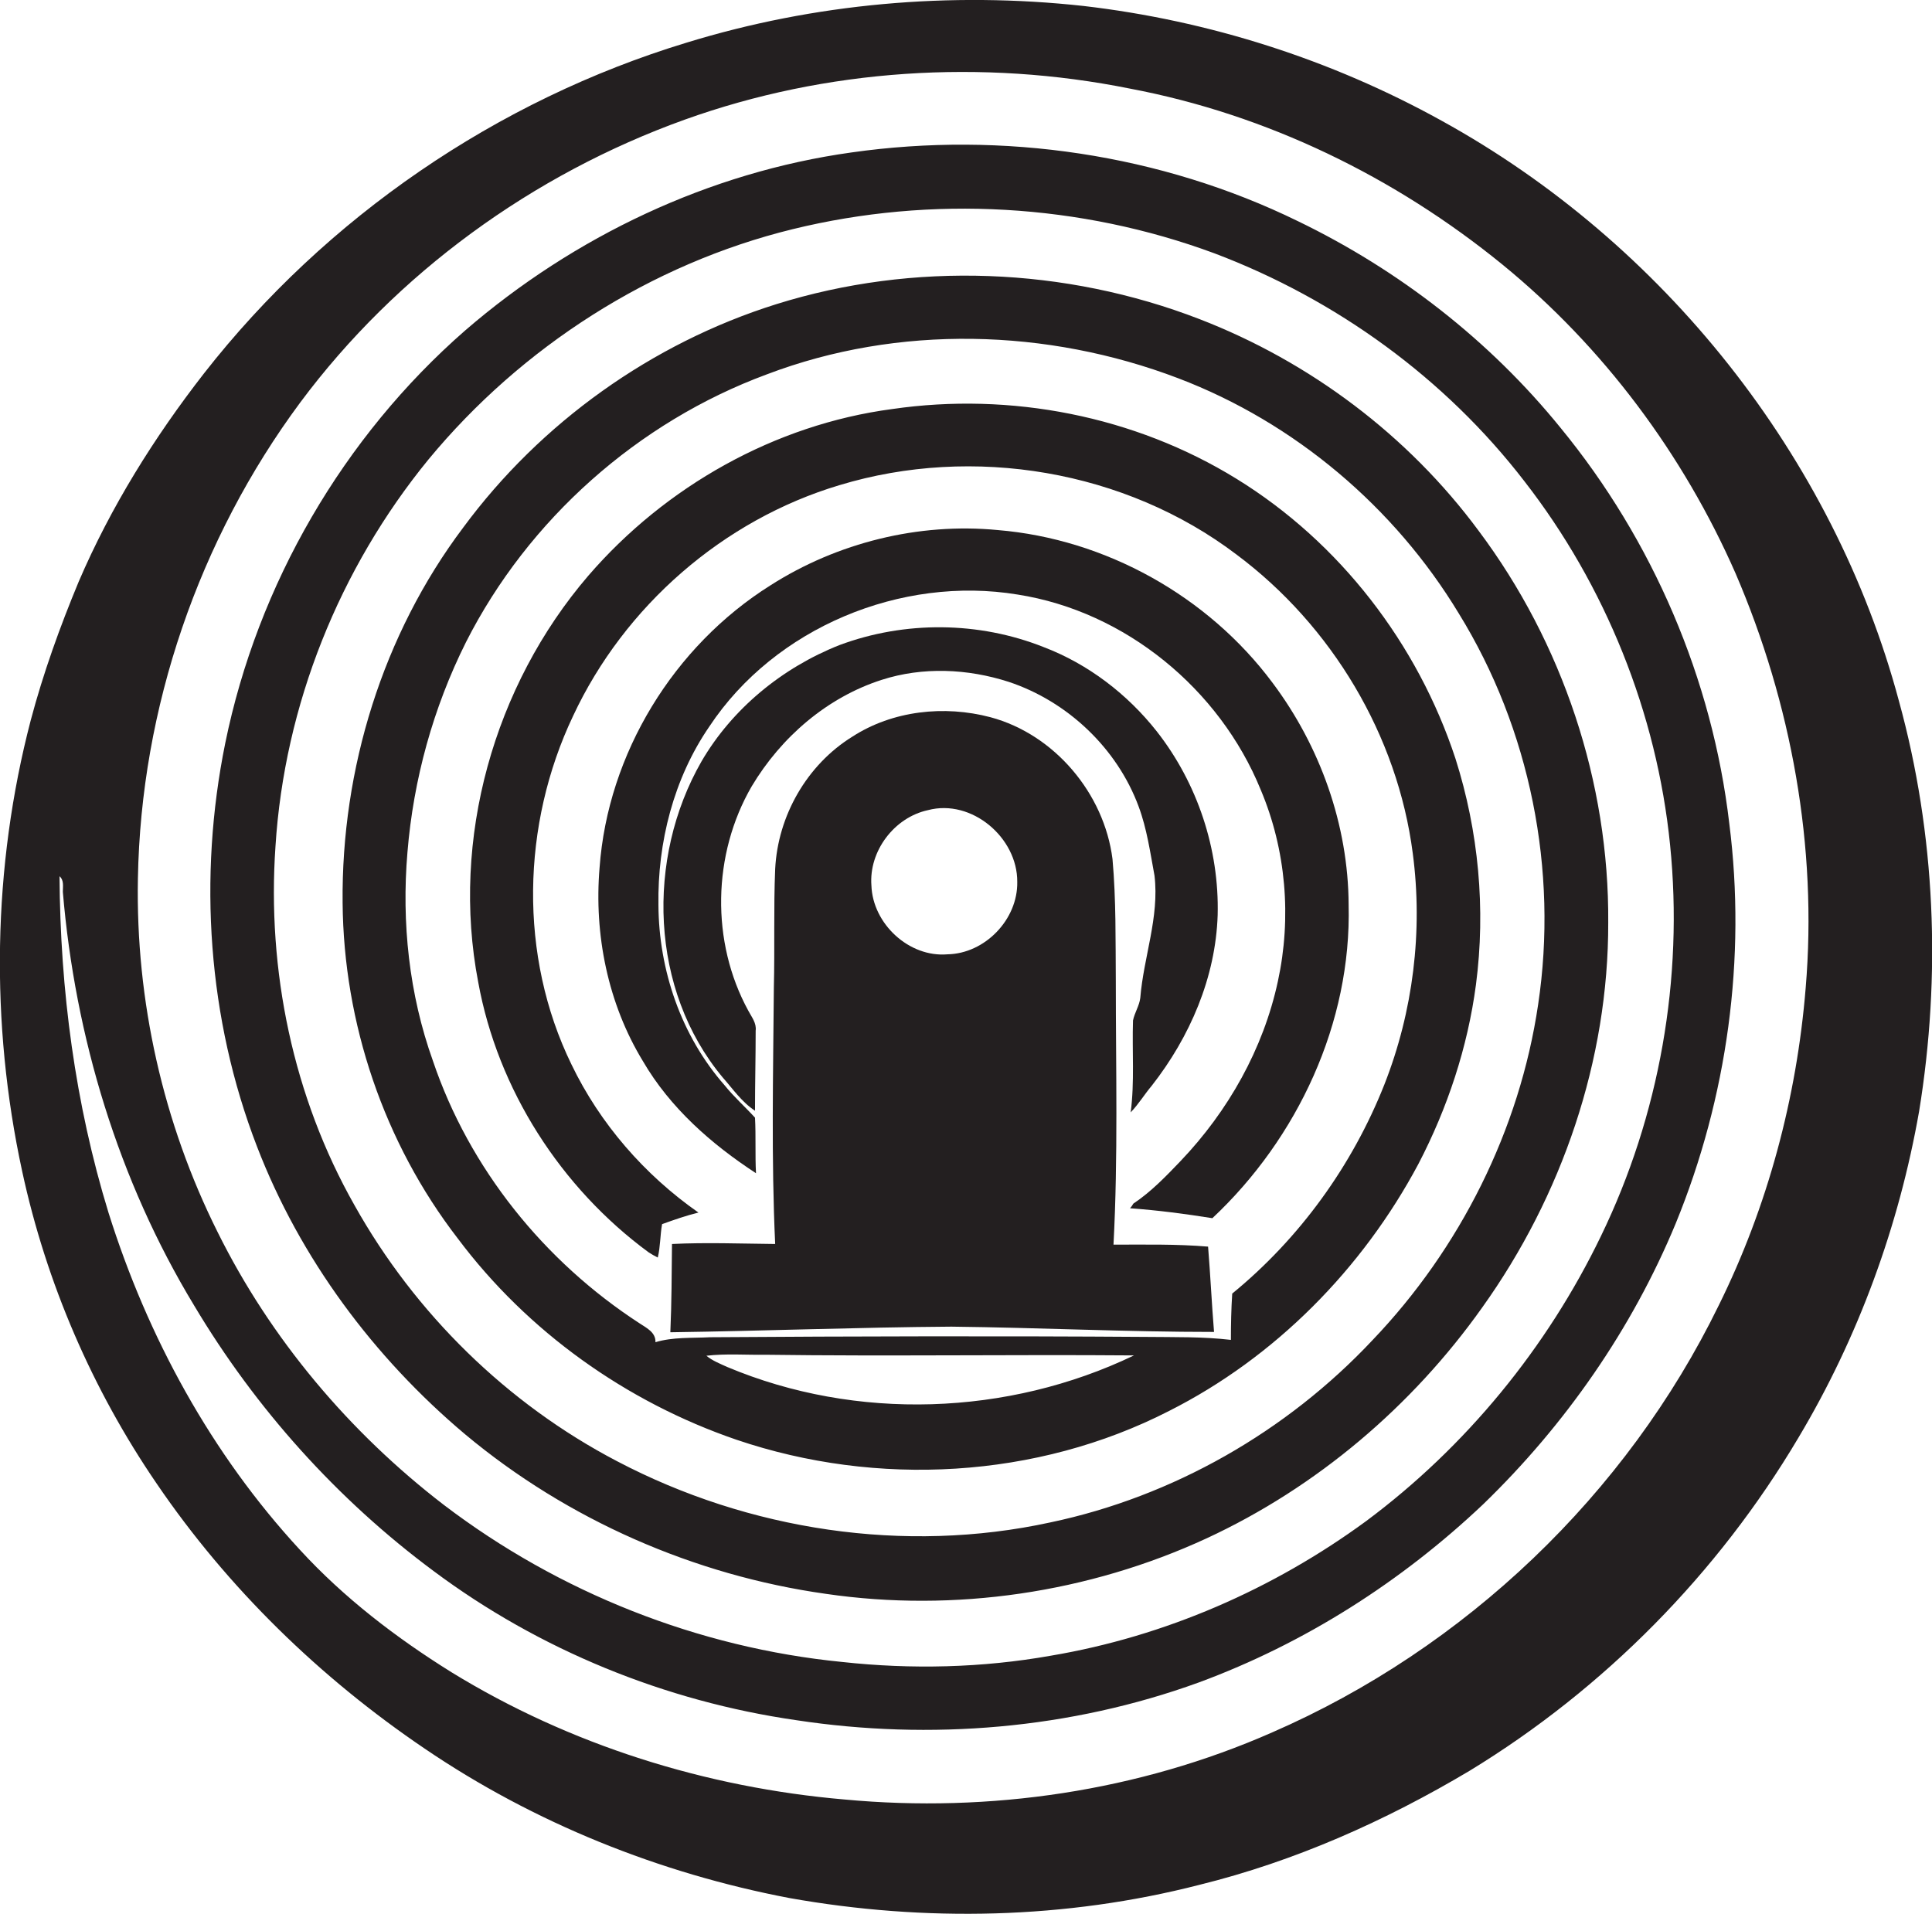
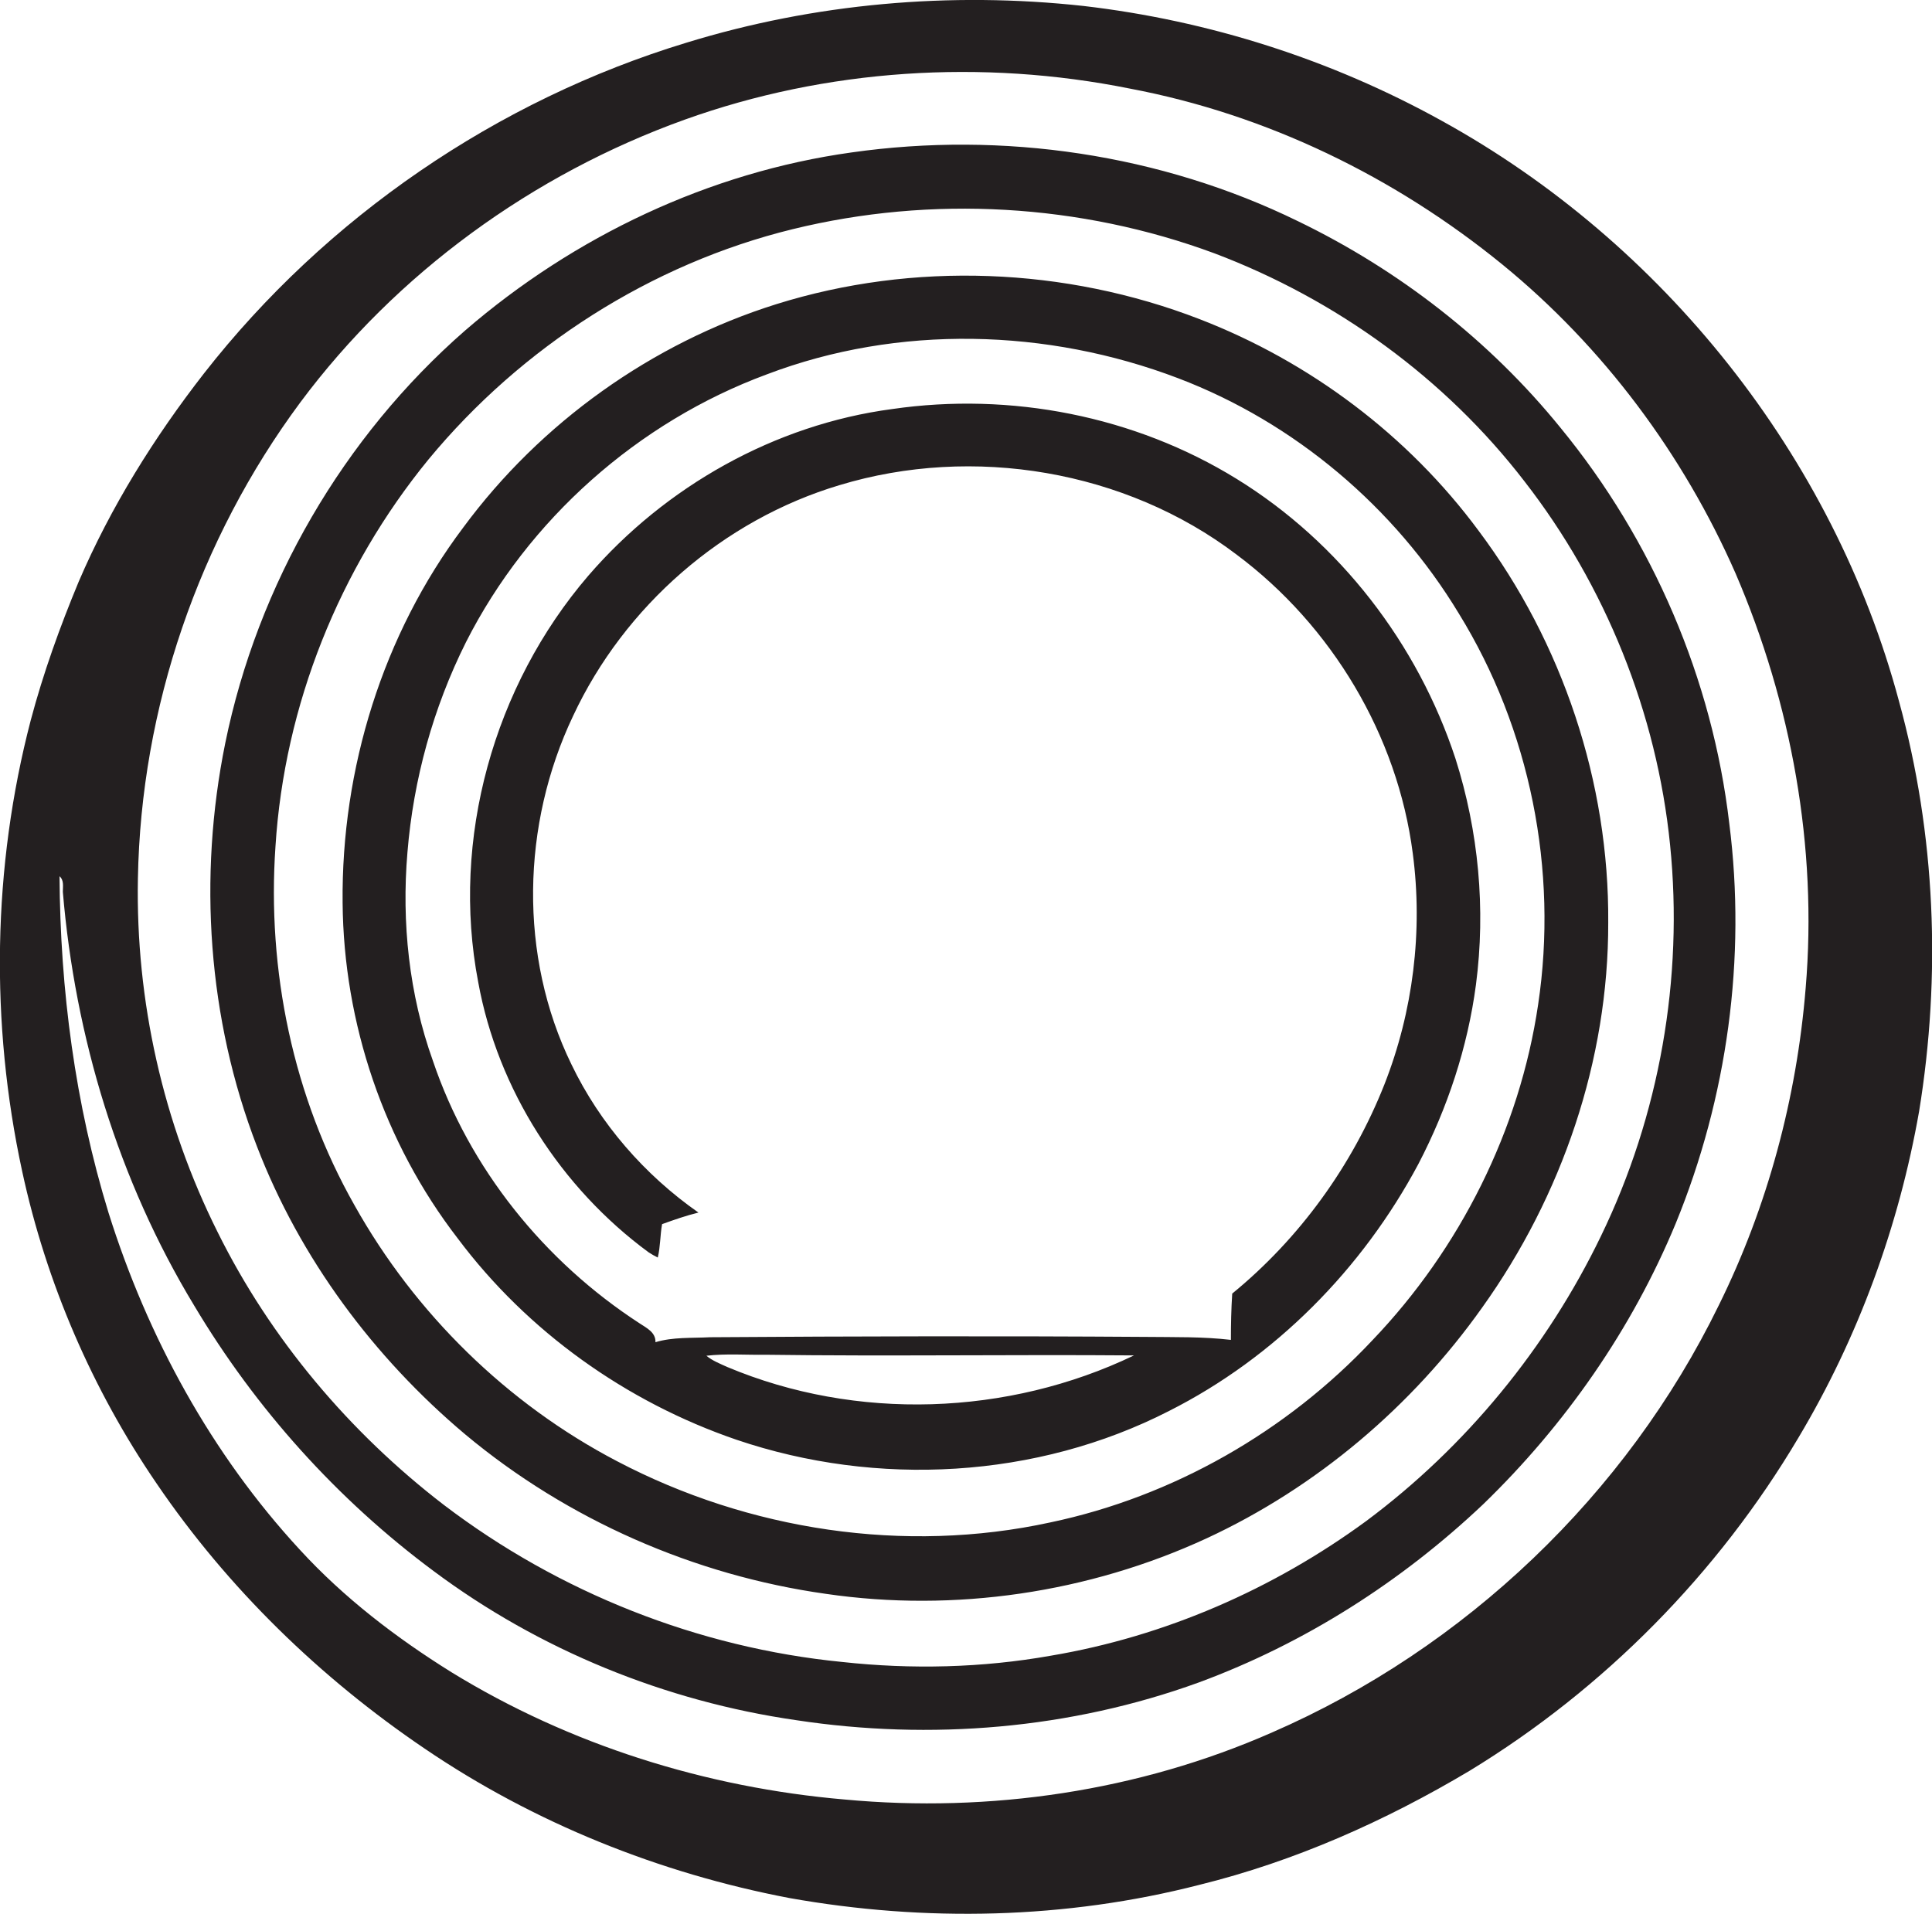
<svg xmlns="http://www.w3.org/2000/svg" version="1.1" id="Layer_1" x="0px" y="0px" viewBox="0 0 584.2 578.9" style="enable-background:new 0 0 584.2 578.9;" xml:space="preserve">
  <style type="text/css">
	.st0{fill:#231F20;}
</style>
  <g>
    <path class="st0" d="M574.2,212c-19.8-74-71.3-138.6-138.3-175.5C402.5,18,365.5,6.2,327.6,1.8c-40.2-4.4-81.3-0.8-120,11.1   c-57.3,17.4-109,52.8-145.9,100c-15.1,19.4-28.2,40.4-37.9,63c-5.7,13.7-10.7,27.6-14.5,41.9C-2.3,262.2-3,309.4,6.7,354.2   c7.3,33.8,21.2,66,40.7,94.5c21.5,31.6,49.4,58.7,81,80.1c33.1,22.5,71,37.7,110.3,45.2c41,7.3,83.6,6.4,124-4   c28.8-7.1,56.2-19.3,81.7-34.5c40.7-24.8,75.1-59.7,99.4-100.7c18.1-30.3,30.4-64,36.5-98.7C587,295,585.3,252.3,574.2,212z    M546,298.8c-2.7,33.2-11.5,66.1-26.3,96c-27.9,57.2-76.7,103.7-135,129.1c-40.4,17.8-85.4,24.4-129.3,20.3   c-41.9-3.6-83.1-16.5-118.9-38.5c-16.7-10.4-32.5-22.5-45.8-37c-26.8-29-46.1-64.4-57.9-102C22.7,333.8,18.2,299.3,18,265   c1.4,1.2,1,3.1,1,4.7c3.7,43.9,16.8,87.3,39.7,125.1c18.6,31.2,43.3,58.7,72.4,80.3c32,23.9,70.1,39.4,109.6,45.1   c40.7,6.2,83,2.7,121.8-11.4c32-11.8,61.3-30.5,86-53.9c24.8-24,45-53,58.2-84.9c15.6-38.1,21.4-80.2,16.2-121   c-5.1-43.6-23.1-85.6-51-119.6c-21.4-26.4-48.8-47.7-79.4-62.5c-41.5-20.3-89.3-27.3-135-20.8c-43.1,6-83.9,25.4-116.8,53.8   c-36.9,32.2-62.8,76.8-72.6,124.9c-8.2,40.4-5.3,83.3,9.6,121.9c13,33.8,35.3,63.8,63,87.1c30.9,25.8,69.2,42.6,109,48.2   c38.9,5.7,79.5-0.3,115.2-16.8c33.2-15.4,62.1-39.9,83.3-69.8c24.1-33.7,38.2-74.8,38.1-116.4c0.3-42.4-13.8-84.6-39.2-118.5   c-21.3-28.8-51-51.1-84.4-64c-40.6-15.7-86.5-17.5-128-4.5c-37.6,11.8-71.2,35.8-94.6,67.5c-24.4,32.4-36.9,73.1-36.5,113.5   c0.3,36.4,12.5,72.6,34.8,101.5c21.1,28.2,51,49.5,84.3,60.9c42.4,14.4,90.8,11.8,130.8-8.7c32.1-16.2,58.5-43,75.4-74.7   c8.8-16.9,14.9-35.3,17.4-54.2c3-22.9,0.8-46.4-6.2-68.4c-11.4-34.7-35-65.4-66.2-84.6c-30.8-19-68.3-26.3-104.1-21.1   c-35.5,4.7-68.6,23.4-91.9,50.4c-28.6,33.3-41.6,79.7-33.3,122.9c5.9,32.5,25,62.2,51.5,81.7c0.9,0.6,1.8,1.1,2.8,1.6   c0.8-3.3,0.7-6.7,1.3-10.1c3.6-1.3,7.3-2.6,11-3.5c-16.3-11.4-29.8-26.9-38.4-44.8c-16-32.8-15.1-72.6,0.5-105.4   c15.5-33.2,45.4-59.3,80.6-69.8c40.3-12.2,86.4-4.5,120,21c28.8,21.5,48.7,54.7,53.3,90.4c3.1,23.5,0.1,47.8-8.6,69.9   c-9.7,24.5-25.6,46.5-46,63.2c-0.3,4.7-0.4,9.3-0.4,14c-8.5-1-17-0.8-25.6-0.9c-44-0.3-87.9-0.2-131.9,0.1   c-5.5,0.3-11.2-0.1-16.5,1.5c0.1-3-2.7-4.3-4.8-5.7c-28.8-18.7-51.5-46.8-62.5-79.4c-7.2-20.1-9.5-41.8-7.7-63   c1.8-22.1,7.8-43.8,17.7-63.6c18.8-37.1,52-66.6,91-81c39.7-15.1,84.8-13.9,124.4,1.2c35.2,13.4,65.4,39,84.8,71.1   c21.6,35,30.1,77.7,24,118.3c-5.6,37.9-23.6,73.8-50.1,101.5c-25.9,27.6-60.3,47.3-97.4,55.1c-44.1,9.6-91.2,2.4-131-18.5   c-33.3-17.4-61.1-44.7-79.4-77.4c-18.6-32.8-26.5-71.1-23.9-108.6c2.7-42.6,19.3-84,46.3-117c28.1-34,67.2-59.1,110.1-69.6   c42-10.3,87-7.7,127.5,7.3c36.8,13.9,69.8,37.8,93.8,69c24.4,31.4,40,70,44,109.9c4.1,40.4-3.2,81.8-20.9,118.3   c-16.3,33.8-40.9,63.8-71,86.2c-28.1,20.6-60.9,34.9-95.3,40.7c-20.8,3.7-42.2,4.2-63.2,1.9c-43.5-4.3-85.6-21-120.4-47.5   c-28.5-21.9-52.4-50.2-68.4-82.5c-16.5-33-24.8-70-24.1-106.9c0.9-51.6,18.4-102.6,49.1-144c29.1-39.1,70.3-69,116.2-85.5   c42.9-15.4,90-18.4,134.7-9.4C383,34.6,421.8,53.5,454.3,80c30.5,24.9,54.7,57.4,70.5,93.4C541.7,212.7,549.6,256.1,546,298.8z    M213.6,410c6-0.7,12-0.2,18-0.3c37.1,0.5,74.2-0.1,111.3,0.2c-38.1,18.3-84,19.9-123,3.5C217.7,412.4,215.4,411.5,213.6,410z" />
-     <path class="st0" d="M228.3,338c-3-3.3-6.4-6.3-9.2-9.8c-13.1-14.9-19.9-34.8-20-54.5c-0.3-18.9,4.6-38.3,15.4-54   c19.8-29.9,58-45.7,93.2-39.9c32.6,5.1,61.1,28.6,73.5,59c7.7,18.2,9.4,38.7,5.2,58c-4.4,20.4-15,39.2-29.4,54.3   c-4.4,4.6-8.9,9.3-14.3,12.9c-0.2,0.4-0.7,1.1-1,1.4c8.4,0.6,16.7,1.7,24.9,3c25.8-24.2,42.1-59.1,41.2-94.8   c-0.1-24.1-8.6-47.9-23-67.1c-19.5-26.2-50.5-43.5-83.1-46.2c-23.9-2.3-48.5,3.8-68.7,16.7c-29.3,18.4-49.2,50.9-51.7,85.4   c-1.7,20.2,2.5,41.1,13.1,58.5c8.2,14.1,20.7,25.1,34.2,33.9C228.3,349.3,228.6,343.6,228.3,338z" />
-     <path class="st0" d="M266.6,205.6c12.4-4,26-3.4,38.4,0.6c17.8,5.9,32.8,20.1,39.3,37.7c2.5,6.7,3.5,13.9,4.8,20.9   c1.5,12.6-3.3,24.6-4.3,37c-0.3,2.4-1.7,4.4-2.2,6.8c-0.3,9.3,0.5,18.6-0.7,27.8c2.4-2.5,4.2-5.5,6.4-8.1   c11.5-14.7,19.3-32.7,19.9-51.6c0.5-19.9-6.1-39.8-18.4-55.5c-8.9-11.3-20.8-20.4-34.2-25.5c-19.6-7.8-42-8-61.8-0.6   c-17.2,6.8-32.4,19.2-41.7,35.2c-16.8,29.3-15.6,69.1,6.4,95.5c3.1,3.5,5.8,7.5,9.8,10.1c0-8.1,0.2-16.2,0.2-24.2   c0.3-2.3-1.2-4.1-2.2-6c-11.4-20.8-10.9-47.4,1-67.9C236.2,222.9,250.1,210.9,266.6,205.6z" />
-     <path class="st0" d="M367.1,402.8c-0.7-8.6-1.1-17.2-1.8-25.8c-9.5-0.8-19.1-0.6-28.6-0.6c1.4-26.5,0.7-53.1,0.7-79.6   c-0.1-12.3,0.1-24.7-1-37c-2.5-19.8-17.5-37.7-36.9-42.9c-14-3.7-29.6-2-41.8,5.9c-13.7,8.5-22.5,23.9-23.3,40   c-0.5,11.9-0.1,23.9-0.4,35.8c-0.2,25.9-0.8,51.8,0.4,77.6c-10.4-0.1-20.8-0.5-31.2,0c-0.1,8.9-0.1,17.8-0.5,26.7   c28.3-0.4,56.6-1.5,85-1.7C314.1,401.5,340.6,402.8,367.1,402.8z M263.5,267.8c-0.8-10.4,6.9-20.6,17.1-22.8   c13.2-3.5,27.1,8.3,27,21.7c0.2,11.4-9.8,21.7-21.1,21.9C274.9,289.6,263.9,279.4,263.5,267.8z" />
  </g>
</svg>